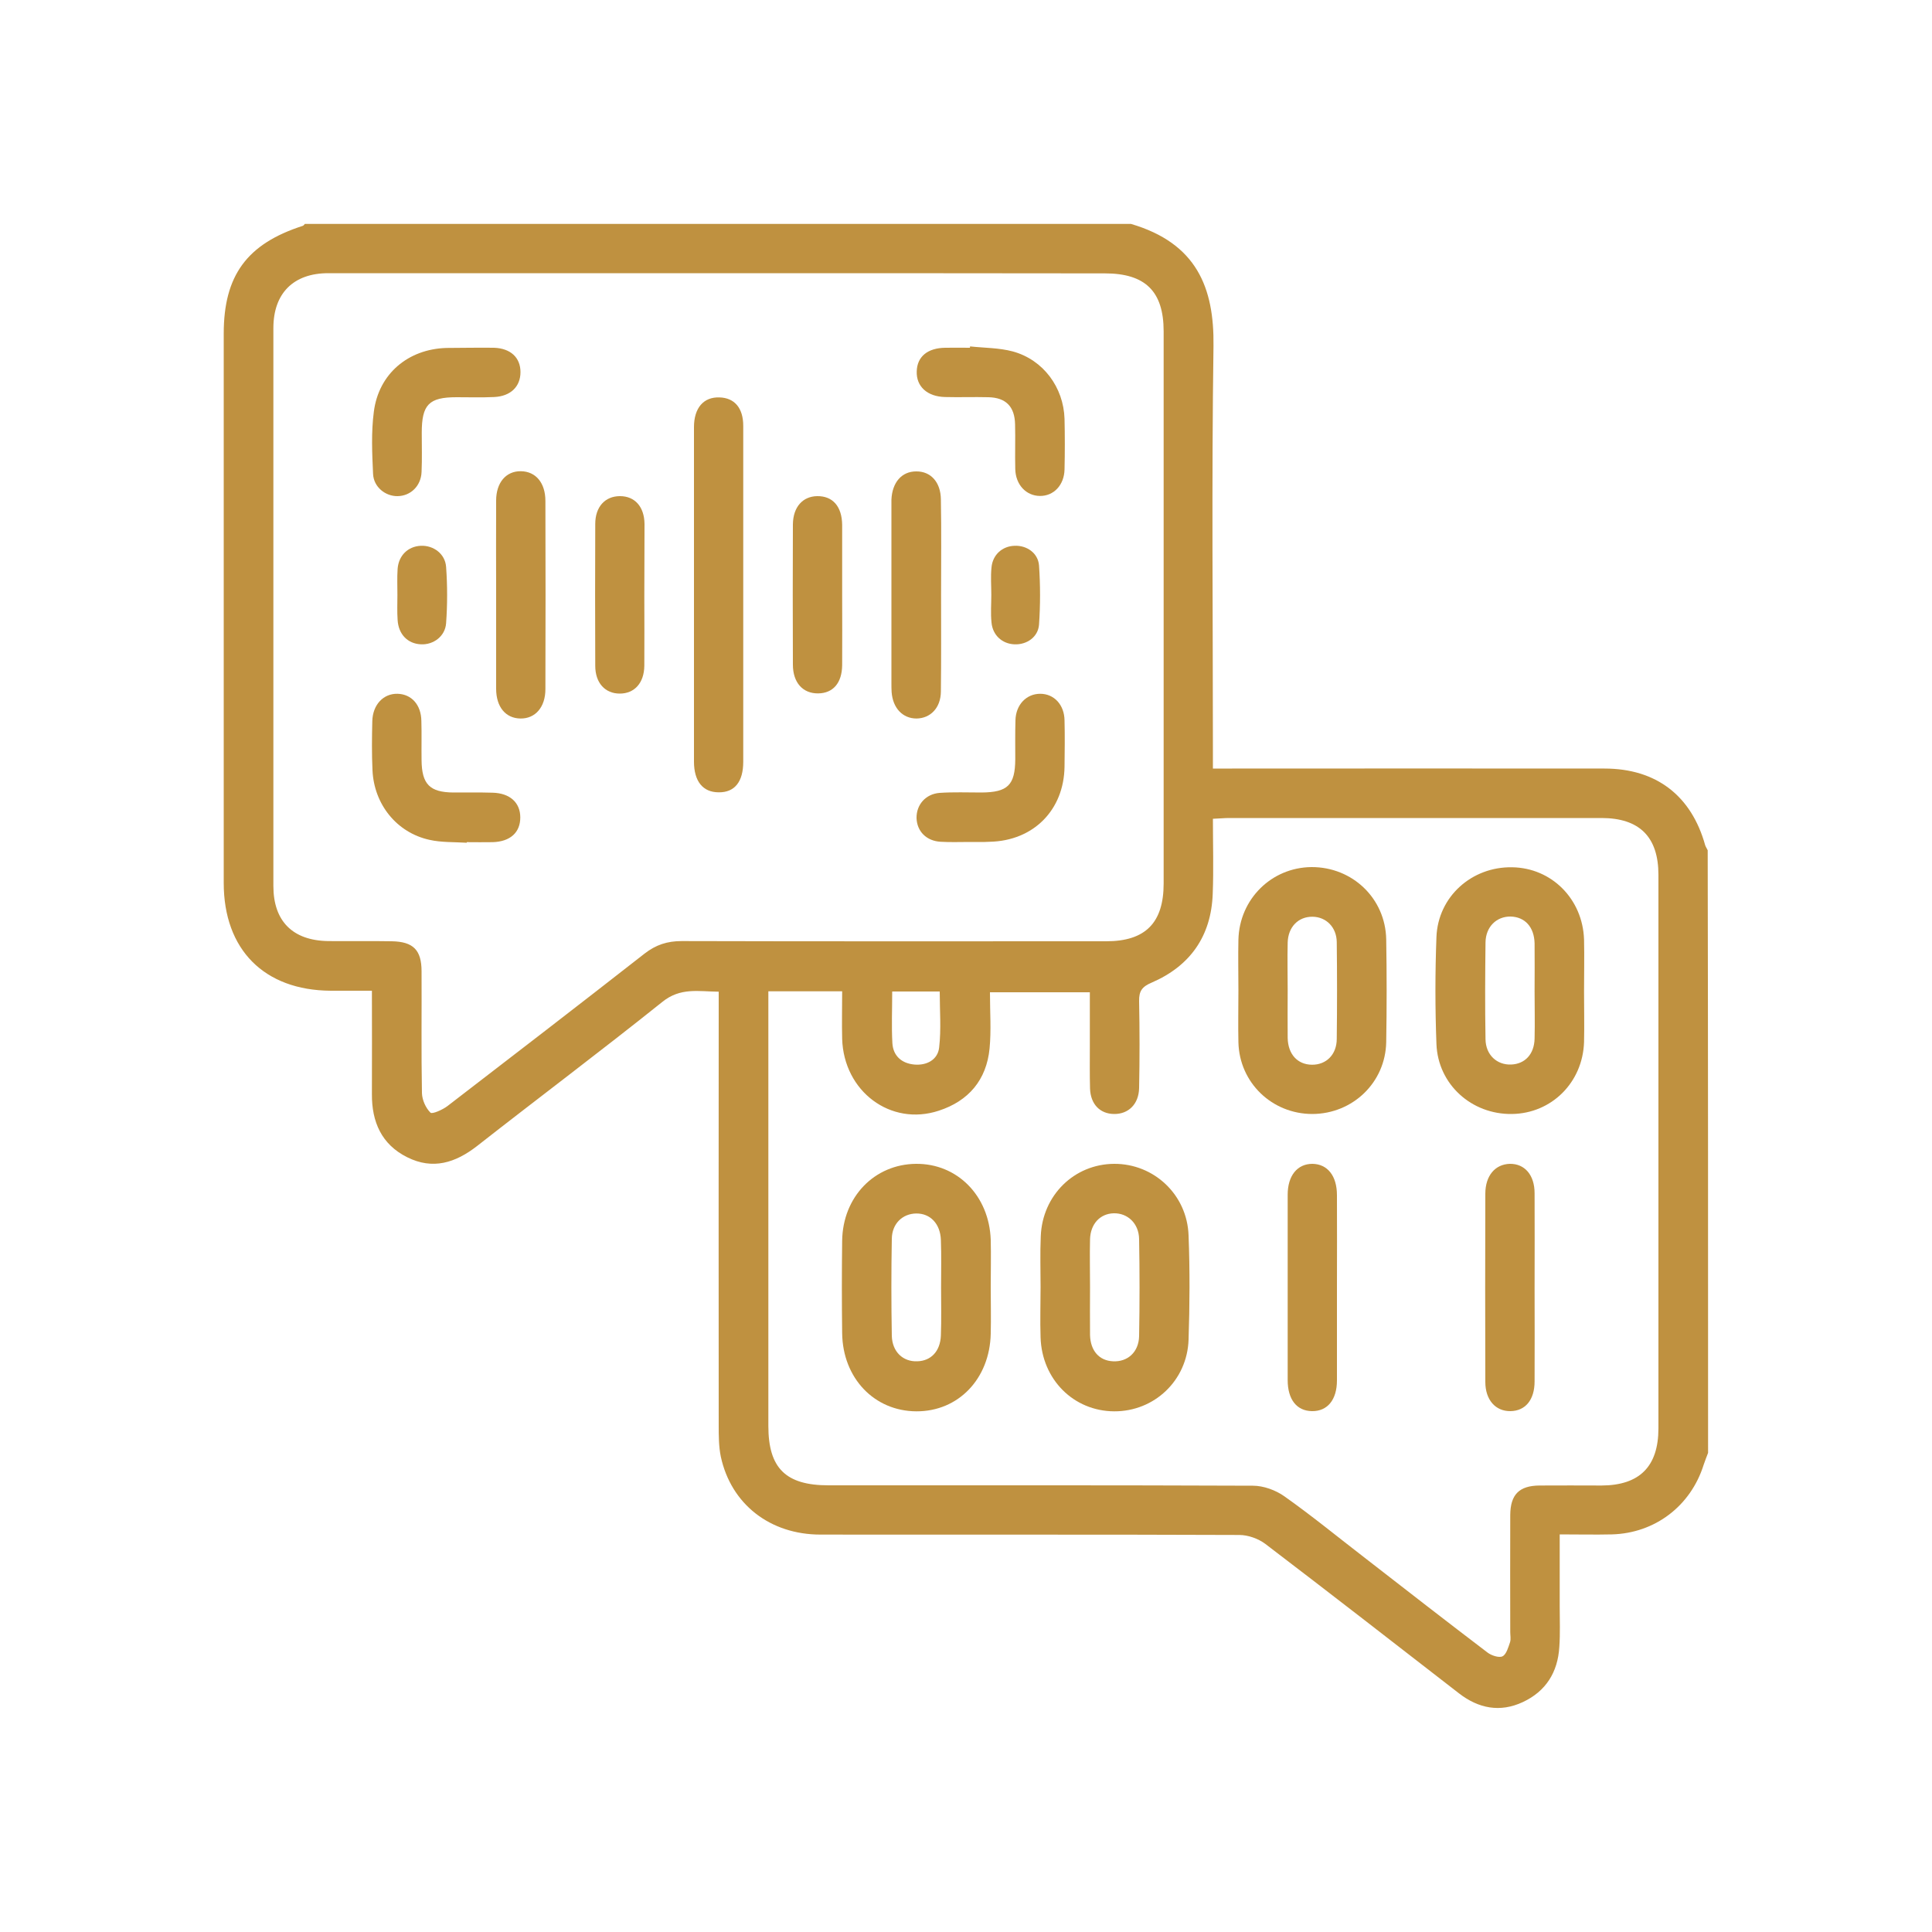
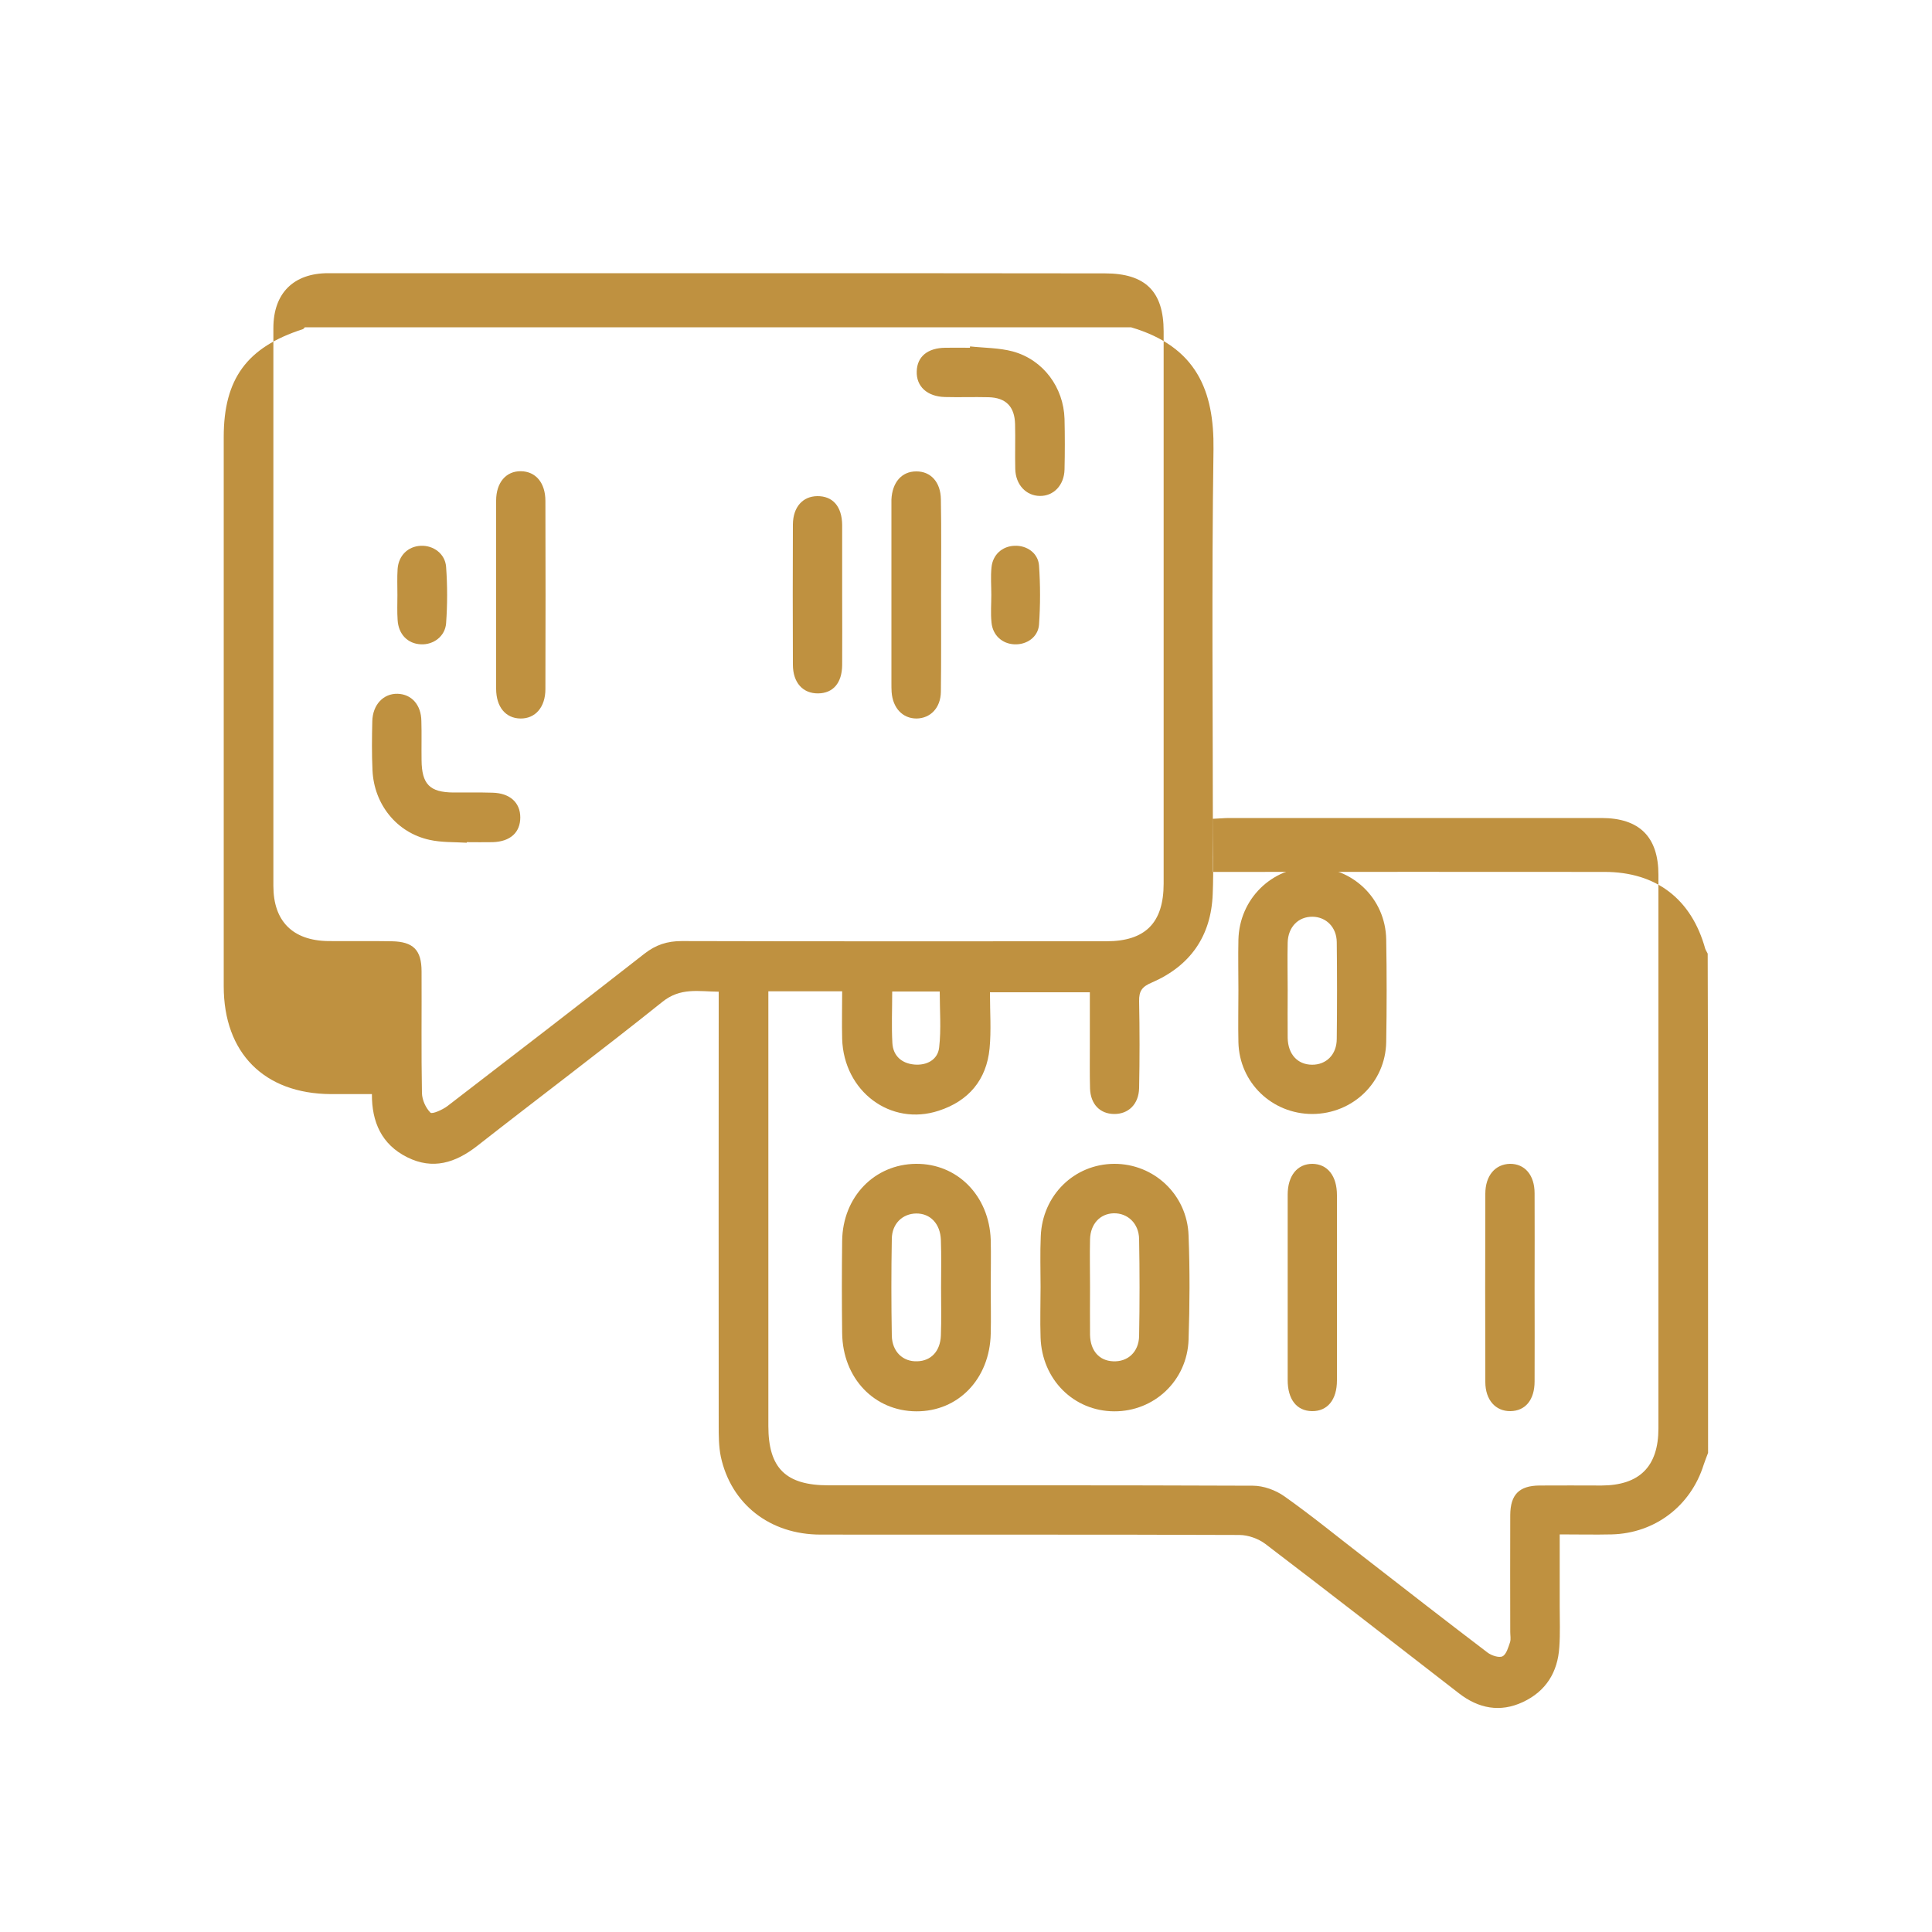
<svg xmlns="http://www.w3.org/2000/svg" version="1.1" id="Layer_1" x="0px" y="0px" viewBox="0 0 100 100" style="enable-background:new 0 0 100 100;" xml:space="preserve">
  <g>
-     <path style="fill:#BF9140;" d="M88.41,75.2c-0.08,0.21-0.16,0.41-0.23,0.62c-0.67,2.13-2.52,3.54-4.75,3.6c-0.87,0.02-1.74,0-2.7,0   c0,1.3,0,2.52,0,3.73c0,0.7,0.03,1.4-0.02,2.1c-0.08,1.3-0.69,2.29-1.89,2.85c-1.18,0.55-2.29,0.33-3.3-0.45   c-3.34-2.59-6.67-5.18-10.03-7.74c-0.36-0.27-0.89-0.46-1.34-0.46c-7.23-0.03-14.45-0.01-21.68-0.02c-2.62,0-4.63-1.58-5.16-4.03   c-0.11-0.53-0.11-1.09-0.11-1.64c-0.01-7.15,0-14.3,0-21.45c0-0.3,0-0.59,0-0.98c-1.05-0.01-1.98-0.23-2.92,0.53   c-3.16,2.53-6.4,4.96-9.59,7.46c-1.12,0.87-2.29,1.24-3.61,0.58c-1.33-0.66-1.84-1.83-1.83-3.27c0.01-1.75,0-3.49,0-5.35   c-0.75,0-1.44,0-2.13,0c-3.45-0.02-5.54-2.13-5.54-5.58c0-9.48,0-18.95,0-28.43c0-3.01,1.2-4.65,4.09-5.58   c0.04-0.01,0.07-0.06,0.11-0.1c14.25,0,28.51,0,42.76,0c3.4,1,4.31,3.3,4.27,6.32c-0.1,6.97-0.03,13.95-0.03,20.93   c0,0.29,0,0.58,0,0.94c0.41,0,0.7,0,0.99,0c6.43,0,12.85-0.01,19.28,0c2.68,0,4.5,1.41,5.21,3.97c0.03,0.09,0.09,0.17,0.13,0.26   C88.41,54.4,88.41,64.8,88.41,75.2z M37.24,14.14c-6.75,0-13.5,0-20.25,0c-1.8,0-2.84,1.04-2.84,2.84c0,9.63,0,19.25,0,28.88   c0,1.82,1,2.82,2.83,2.85c1.1,0.01,2.2-0.01,3.3,0.01c1.11,0.02,1.54,0.45,1.54,1.56c0.01,2.1-0.02,4.2,0.02,6.3   c0.01,0.35,0.19,0.76,0.44,1.01c0.09,0.09,0.63-0.15,0.88-0.34c3.41-2.62,6.81-5.24,10.2-7.89c0.59-0.46,1.18-0.65,1.92-0.65   c7.33,0.02,14.65,0.01,21.98,0.01c2.03,0,2.97-0.96,2.97-2.99c0-9.53,0-19.05,0-28.58c0-2.07-0.95-3-3.04-3   C50.54,14.14,43.89,14.14,37.24,14.14z M39.77,51.31c0,0.35,0,0.63,0,0.9c0,7.2,0,14.4,0,21.6c0,2.18,0.9,3.07,3.11,3.07   c7.32,0,14.65-0.01,21.97,0.02c0.55,0,1.18,0.23,1.63,0.55c1.43,1.01,2.78,2.12,4.17,3.19c2.11,1.64,4.22,3.28,6.35,4.9   c0.2,0.15,0.59,0.28,0.77,0.19c0.2-0.1,0.3-0.47,0.39-0.73c0.05-0.16,0.01-0.35,0.01-0.52c0-2.02-0.01-4.05,0-6.07   c0.01-1.05,0.46-1.51,1.51-1.52c1.07-0.01,2.15,0,3.22,0c1.96-0.01,2.94-0.98,2.94-2.96c0-9.55,0-19.1,0-28.65   c0-1.96-0.98-2.94-2.95-2.94c-6.42,0-12.85,0-19.27,0c-0.26,0-0.53,0.03-0.84,0.04c0,1.35,0.04,2.62-0.01,3.89   c-0.08,2.19-1.17,3.73-3.16,4.59c-0.5,0.21-0.66,0.44-0.65,0.96c0.03,1.5,0.03,3,0,4.5c-0.02,0.84-0.56,1.35-1.3,1.34   c-0.73-0.01-1.21-0.51-1.24-1.31c-0.02-0.72-0.01-1.45-0.01-2.17c0-0.94,0-1.88,0-2.82c-1.77,0-3.43,0-5.17,0   c0,1.02,0.07,1.97-0.02,2.91c-0.16,1.63-1.09,2.72-2.63,3.22c-2.49,0.82-4.92-1-5-3.72c-0.02-0.81,0-1.63,0-2.46   C42.27,51.31,41.08,51.31,39.77,51.31z M46.18,51.32c0,0.95-0.04,1.82,0.01,2.68c0.04,0.65,0.48,1.04,1.13,1.1   c0.65,0.06,1.22-0.25,1.29-0.88c0.11-0.95,0.03-1.92,0.03-2.9C47.82,51.32,47.05,51.32,46.18,51.32z" />
-     <path style="fill:#BF9140;" d="M38.47,30.81c0,2.87,0,5.74,0,8.62c0,1.04-0.45,1.59-1.27,1.58c-0.82,0-1.28-0.57-1.28-1.59   c0-5.77,0-11.54,0-17.31c0-1,0.5-1.57,1.32-1.54c0.77,0.02,1.23,0.54,1.23,1.47C38.47,24.97,38.47,27.89,38.47,30.81z" />
+     <path style="fill:#BF9140;" d="M88.41,75.2c-0.08,0.21-0.16,0.41-0.23,0.62c-0.67,2.13-2.52,3.54-4.75,3.6c-0.87,0.02-1.74,0-2.7,0   c0,1.3,0,2.52,0,3.73c0,0.7,0.03,1.4-0.02,2.1c-0.08,1.3-0.69,2.29-1.89,2.85c-1.18,0.55-2.29,0.33-3.3-0.45   c-3.34-2.59-6.67-5.18-10.03-7.74c-0.36-0.27-0.89-0.46-1.34-0.46c-7.23-0.03-14.45-0.01-21.68-0.02c-2.62,0-4.63-1.58-5.16-4.03   c-0.11-0.53-0.11-1.09-0.11-1.64c-0.01-7.15,0-14.3,0-21.45c0-0.3,0-0.59,0-0.98c-1.05-0.01-1.98-0.23-2.92,0.53   c-3.16,2.53-6.4,4.96-9.59,7.46c-1.12,0.87-2.29,1.24-3.61,0.58c-1.33-0.66-1.84-1.83-1.83-3.27c-0.75,0-1.44,0-2.13,0c-3.45-0.02-5.54-2.13-5.54-5.58c0-9.48,0-18.95,0-28.43c0-3.01,1.2-4.65,4.09-5.58   c0.04-0.01,0.07-0.06,0.11-0.1c14.25,0,28.51,0,42.76,0c3.4,1,4.31,3.3,4.27,6.32c-0.1,6.97-0.03,13.95-0.03,20.93   c0,0.29,0,0.58,0,0.94c0.41,0,0.7,0,0.99,0c6.43,0,12.85-0.01,19.28,0c2.68,0,4.5,1.41,5.21,3.97c0.03,0.09,0.09,0.17,0.13,0.26   C88.41,54.4,88.41,64.8,88.41,75.2z M37.24,14.14c-6.75,0-13.5,0-20.25,0c-1.8,0-2.84,1.04-2.84,2.84c0,9.63,0,19.25,0,28.88   c0,1.82,1,2.82,2.83,2.85c1.1,0.01,2.2-0.01,3.3,0.01c1.11,0.02,1.54,0.45,1.54,1.56c0.01,2.1-0.02,4.2,0.02,6.3   c0.01,0.35,0.19,0.76,0.44,1.01c0.09,0.09,0.63-0.15,0.88-0.34c3.41-2.62,6.81-5.24,10.2-7.89c0.59-0.46,1.18-0.65,1.92-0.65   c7.33,0.02,14.65,0.01,21.98,0.01c2.03,0,2.97-0.96,2.97-2.99c0-9.53,0-19.05,0-28.58c0-2.07-0.95-3-3.04-3   C50.54,14.14,43.89,14.14,37.24,14.14z M39.77,51.31c0,0.35,0,0.63,0,0.9c0,7.2,0,14.4,0,21.6c0,2.18,0.9,3.07,3.11,3.07   c7.32,0,14.65-0.01,21.97,0.02c0.55,0,1.18,0.23,1.63,0.55c1.43,1.01,2.78,2.12,4.17,3.19c2.11,1.64,4.22,3.28,6.35,4.9   c0.2,0.15,0.59,0.28,0.77,0.19c0.2-0.1,0.3-0.47,0.39-0.73c0.05-0.16,0.01-0.35,0.01-0.52c0-2.02-0.01-4.05,0-6.07   c0.01-1.05,0.46-1.51,1.51-1.52c1.07-0.01,2.15,0,3.22,0c1.96-0.01,2.94-0.98,2.94-2.96c0-9.55,0-19.1,0-28.65   c0-1.96-0.98-2.94-2.95-2.94c-6.42,0-12.85,0-19.27,0c-0.26,0-0.53,0.03-0.84,0.04c0,1.35,0.04,2.62-0.01,3.89   c-0.08,2.19-1.17,3.73-3.16,4.59c-0.5,0.21-0.66,0.44-0.65,0.96c0.03,1.5,0.03,3,0,4.5c-0.02,0.84-0.56,1.35-1.3,1.34   c-0.73-0.01-1.21-0.51-1.24-1.31c-0.02-0.72-0.01-1.45-0.01-2.17c0-0.94,0-1.88,0-2.82c-1.77,0-3.43,0-5.17,0   c0,1.02,0.07,1.97-0.02,2.91c-0.16,1.63-1.09,2.72-2.63,3.22c-2.49,0.82-4.92-1-5-3.72c-0.02-0.81,0-1.63,0-2.46   C42.27,51.31,41.08,51.31,39.77,51.31z M46.18,51.32c0,0.95-0.04,1.82,0.01,2.68c0.04,0.65,0.48,1.04,1.13,1.1   c0.65,0.06,1.22-0.25,1.29-0.88c0.11-0.95,0.03-1.92,0.03-2.9C47.82,51.32,47.05,51.32,46.18,51.32z" />
    <path style="fill:#BF9140;" d="M25.68,30.78c0-1.62-0.01-3.25,0-4.87c0-0.93,0.51-1.53,1.28-1.52c0.77,0.01,1.27,0.6,1.27,1.54   c0.01,3.25,0.01,6.5,0,9.74c0,0.93-0.52,1.53-1.29,1.52c-0.77-0.01-1.26-0.6-1.26-1.54C25.68,34.03,25.68,32.41,25.68,30.78z" />
    <path style="fill:#BF9140;" d="M48.71,30.78c0,1.67,0.01,3.35-0.01,5.02c-0.01,0.84-0.54,1.38-1.26,1.39   c-0.72,0-1.23-0.54-1.29-1.37c-0.01-0.15-0.01-0.3-0.01-0.45c0-3.05,0-6.09,0-9.14c0-0.12,0-0.25,0-0.37   c0.04-0.89,0.53-1.46,1.28-1.46c0.75-0.01,1.27,0.55,1.28,1.45C48.73,27.49,48.71,29.14,48.71,30.78z" />
-     <path style="fill:#BF9140;" d="M24.29,18c0.43,0,0.85-0.01,1.28,0c0.86,0.03,1.37,0.51,1.37,1.26c0,0.75-0.51,1.25-1.36,1.29   c-0.65,0.03-1.3,0.01-1.95,0.01c-1.43,0-1.8,0.38-1.8,1.84c0,0.68,0.02,1.35-0.01,2.03c-0.03,0.73-0.57,1.24-1.24,1.25   c-0.63,0.01-1.24-0.47-1.27-1.15c-0.05-1.07-0.1-2.16,0.04-3.22c0.25-1.96,1.77-3.24,3.75-3.3C23.49,18,23.89,18.01,24.29,18z" />
    <path style="fill:#BF9140;" d="M24.16,43.62c-0.65-0.04-1.31-0.01-1.93-0.15c-1.69-0.37-2.87-1.83-2.95-3.6   c-0.04-0.85-0.03-1.7-0.01-2.54c0.02-0.86,0.58-1.44,1.31-1.42c0.72,0.02,1.22,0.57,1.23,1.41c0.02,0.67,0,1.35,0.01,2.02   c0.01,1.25,0.42,1.67,1.65,1.68c0.67,0,1.35-0.01,2.02,0.01c0.9,0.02,1.44,0.51,1.44,1.28c0,0.78-0.52,1.25-1.42,1.28   c-0.45,0.01-0.9,0-1.35,0C24.16,43.6,24.16,43.61,24.16,43.62z" />
    <path style="fill:#BF9140;" d="M50.21,17.93c0.74,0.08,1.5,0.07,2.21,0.26c1.58,0.43,2.63,1.86,2.68,3.49   c0.02,0.87,0.02,1.75,0,2.62c-0.02,0.81-0.56,1.38-1.28,1.37c-0.71-0.01-1.25-0.58-1.27-1.39c-0.02-0.77,0.01-1.55-0.01-2.32   c-0.02-0.91-0.47-1.38-1.38-1.4c-0.75-0.02-1.5,0.01-2.24-0.01c-0.93-0.02-1.5-0.55-1.47-1.33c0.02-0.76,0.56-1.21,1.48-1.22   c0.42-0.01,0.85,0,1.27,0C50.21,17.98,50.21,17.95,50.21,17.93z" />
-     <path style="fill:#BF9140;" d="M50.19,43.58c-0.5,0-1,0.02-1.5-0.01c-0.74-0.04-1.23-0.54-1.25-1.23c-0.01-0.68,0.46-1.24,1.19-1.3   c0.72-0.05,1.45-0.02,2.17-0.02c1.36-0.01,1.74-0.38,1.75-1.72c0-0.67-0.01-1.35,0.01-2.02c0.02-0.81,0.57-1.37,1.28-1.37   c0.72,0,1.25,0.57,1.26,1.38c0.02,0.8,0.01,1.6,0,2.39c-0.03,2.25-1.61,3.84-3.87,3.89C50.89,43.59,50.54,43.58,50.19,43.58   C50.19,43.58,50.19,43.58,50.19,43.58z" />
-     <path style="fill:#BF9140;" d="M33.35,30.87c0,1.2,0.01,2.4,0,3.59c-0.01,0.89-0.51,1.44-1.27,1.44c-0.76,0-1.27-0.55-1.27-1.44   c-0.01-2.45-0.01-4.89,0-7.34c0-0.89,0.51-1.44,1.28-1.44c0.77,0,1.26,0.55,1.27,1.44C33.36,28.37,33.35,29.62,33.35,30.87z" />
    <path style="fill:#BF9140;" d="M43.59,30.84c0,1.2,0.01,2.4,0,3.59c-0.01,0.92-0.47,1.45-1.24,1.46c-0.79,0.01-1.31-0.55-1.31-1.49   c-0.01-2.42-0.01-4.84,0-7.26c0.01-0.9,0.51-1.45,1.26-1.46c0.8-0.01,1.28,0.53,1.29,1.49C43.59,28.4,43.59,29.62,43.59,30.84z" />
    <path style="fill:#BF9140;" d="M20.57,30.8c0-0.45-0.02-0.9,0.01-1.35c0.05-0.7,0.54-1.17,1.2-1.2c0.65-0.03,1.26,0.41,1.31,1.09   c0.07,0.97,0.07,1.95,0,2.92c-0.05,0.68-0.66,1.12-1.3,1.09c-0.69-0.03-1.17-0.52-1.21-1.27C20.55,31.65,20.57,31.22,20.57,30.8   C20.57,30.8,20.57,30.8,20.57,30.8z" />
    <path style="fill:#BF9140;" d="M51.31,30.79c0-0.47-0.04-0.95,0.01-1.42c0.06-0.66,0.56-1.1,1.19-1.12   c0.63-0.03,1.22,0.37,1.27,1.02c0.07,1.02,0.07,2.04,0,3.06c-0.05,0.65-0.64,1.05-1.28,1.02c-0.63-0.03-1.12-0.47-1.18-1.13   C51.27,31.74,51.31,31.26,51.31,30.79z" />
    <path style="fill:#BF9140;" d="M51.28,66.63c0,0.8,0.02,1.6,0,2.4c-0.05,2.34-1.68,4.03-3.85,4.02c-2.18-0.01-3.81-1.72-3.84-4.04   c-0.02-1.6-0.02-3.2,0-4.79c0.03-2.27,1.67-3.96,3.82-3.98c2.14-0.02,3.79,1.65,3.87,3.93C51.3,64.98,51.28,65.81,51.28,66.63z    M48.71,66.65c0-0.82,0.02-1.65-0.01-2.47c-0.03-0.84-0.55-1.38-1.28-1.37c-0.7,0.01-1.25,0.52-1.26,1.31   c-0.03,1.67-0.03,3.35,0,5.02c0.02,0.83,0.58,1.35,1.32,1.32c0.71-0.02,1.19-0.52,1.22-1.34C48.73,68.3,48.71,67.48,48.71,66.65z" />
    <path style="fill:#BF9140;" d="M53.86,66.61c0-0.87-0.03-1.75,0.01-2.62c0.08-2.12,1.73-3.74,3.8-3.75   c2.05-0.01,3.78,1.59,3.85,3.71c0.07,1.79,0.06,3.6,0,5.39c-0.07,2.12-1.78,3.72-3.85,3.71c-2.1-0.01-3.74-1.65-3.81-3.82   C53.83,68.35,53.86,67.48,53.86,66.61C53.86,66.61,53.86,66.61,53.86,66.61z M56.42,66.63c0,0.83-0.01,1.65,0,2.47   c0.02,0.82,0.48,1.33,1.19,1.36c0.75,0.04,1.33-0.47,1.35-1.3c0.03-1.67,0.03-3.35,0-5.02c-0.01-0.82-0.6-1.36-1.32-1.34   c-0.7,0.02-1.2,0.55-1.22,1.35C56.4,64.97,56.42,65.8,56.42,66.63z" />
    <path style="fill:#BF9140;" d="M64.1,51.26c0-0.87-0.02-1.75,0-2.62c0.05-2.1,1.71-3.74,3.78-3.76c2.12-0.01,3.83,1.62,3.87,3.74   c0.03,1.77,0.03,3.54,0,5.32c-0.04,2.09-1.73,3.71-3.82,3.72c-2.09,0-3.78-1.62-3.83-3.71C64.08,53.06,64.1,52.16,64.1,51.26z    M66.65,51.26c0,0.82-0.01,1.64,0,2.47c0.02,0.84,0.51,1.37,1.25,1.38c0.74,0.01,1.29-0.52,1.29-1.34c0.02-1.67,0.02-3.34,0-5.01   c-0.01-0.77-0.55-1.3-1.25-1.31c-0.74-0.01-1.27,0.53-1.29,1.34C66.63,49.61,66.65,50.43,66.65,51.26z" />
-     <path style="fill:#BF9140;" d="M81.99,51.32c0,0.87,0.02,1.75,0,2.62c-0.07,2.09-1.68,3.69-3.73,3.72   c-2.09,0.03-3.83-1.53-3.91-3.62c-0.07-1.84-0.07-3.7,0-5.54c0.08-2.09,1.83-3.65,3.92-3.61c2.04,0.03,3.65,1.64,3.72,3.74   C82.01,49.52,81.99,50.42,81.99,51.32z M79.43,51.3c0-0.82,0.01-1.64,0-2.47c-0.02-0.85-0.5-1.37-1.24-1.39   c-0.73-0.01-1.29,0.53-1.3,1.34c-0.02,1.67-0.03,3.34,0,5.01c0.01,0.81,0.59,1.34,1.33,1.31c0.71-0.03,1.19-0.53,1.21-1.34   C79.45,52.94,79.43,52.12,79.43,51.3z" />
    <path style="fill:#BF9140;" d="M69.2,66.65c0,1.6,0,3.2,0,4.8c0,1-0.49,1.6-1.29,1.59c-0.79-0.01-1.26-0.6-1.26-1.61   c0-3.2,0-6.4,0-9.59c0-0.99,0.5-1.6,1.28-1.6c0.78,0.01,1.27,0.62,1.27,1.62C69.21,63.45,69.2,65.05,69.2,66.65z" />
    <path style="fill:#BF9140;" d="M79.43,66.7c0,1.6,0.01,3.2,0,4.8c0,0.96-0.48,1.53-1.25,1.54c-0.77,0.01-1.3-0.58-1.3-1.51   c-0.01-3.25-0.01-6.49,0-9.74c0-0.94,0.51-1.53,1.27-1.55c0.77-0.01,1.28,0.58,1.28,1.52C79.44,63.4,79.43,65.05,79.43,66.7z" />
  </g>
</svg>